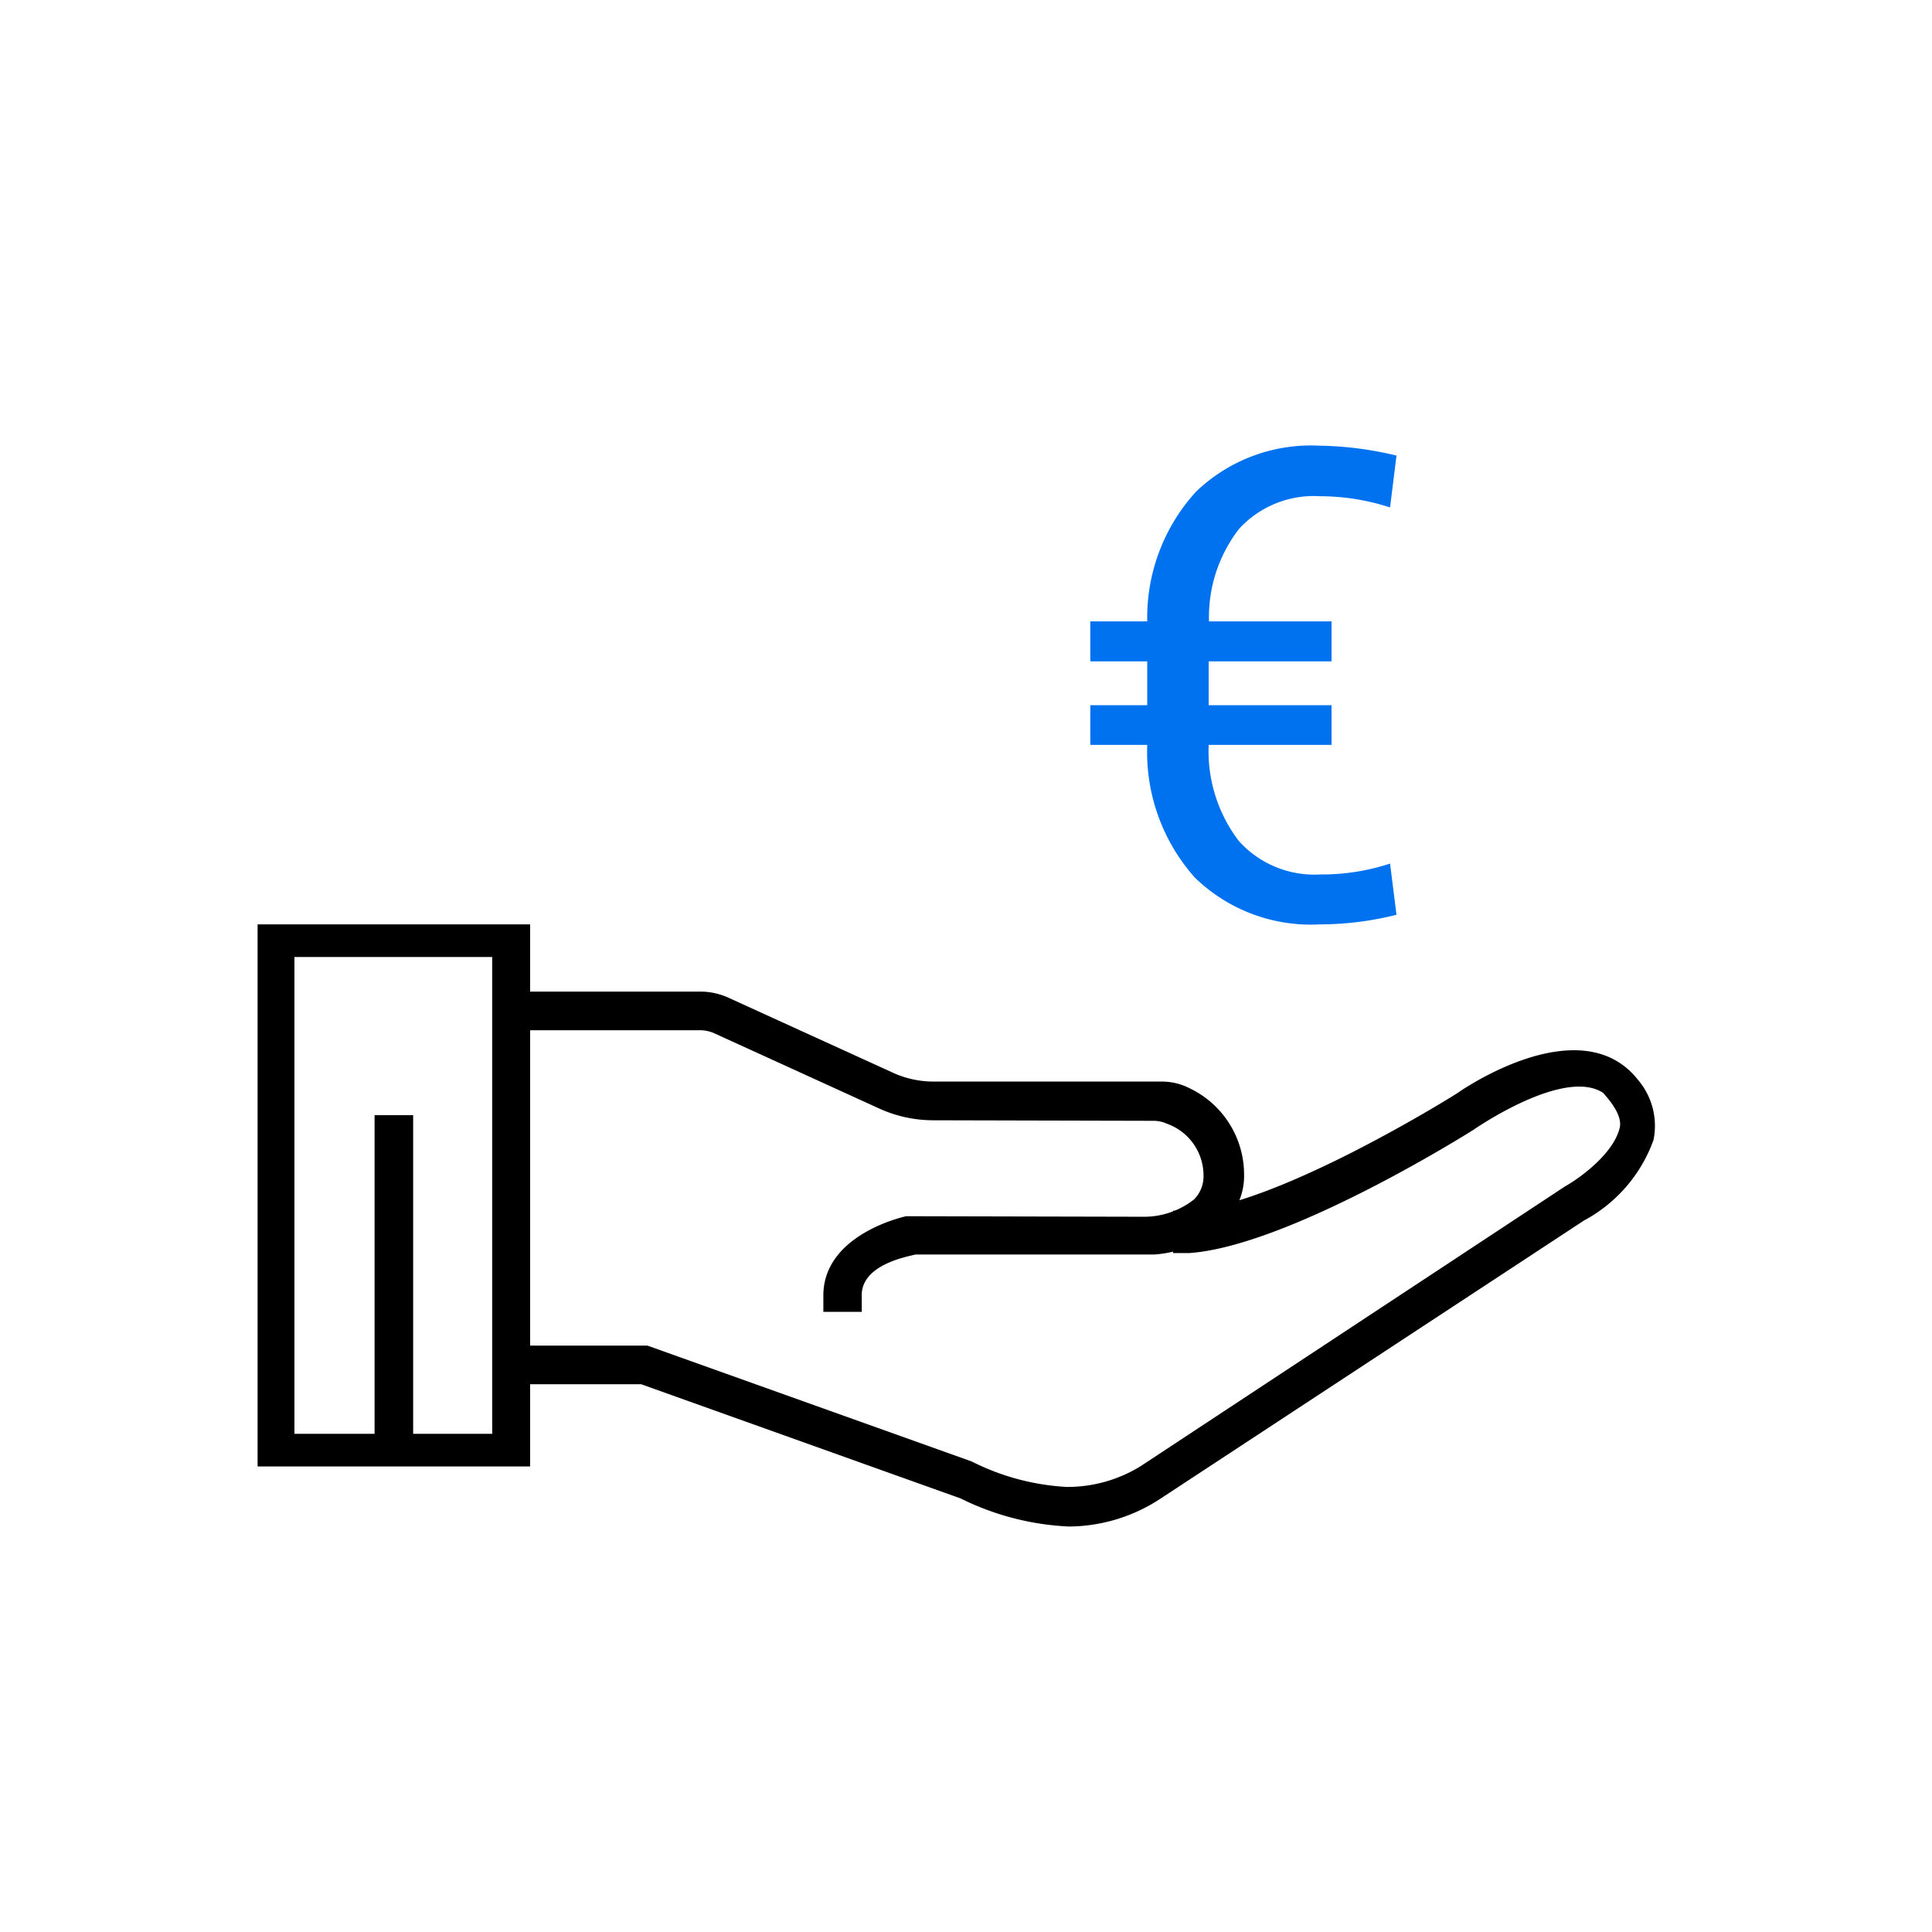
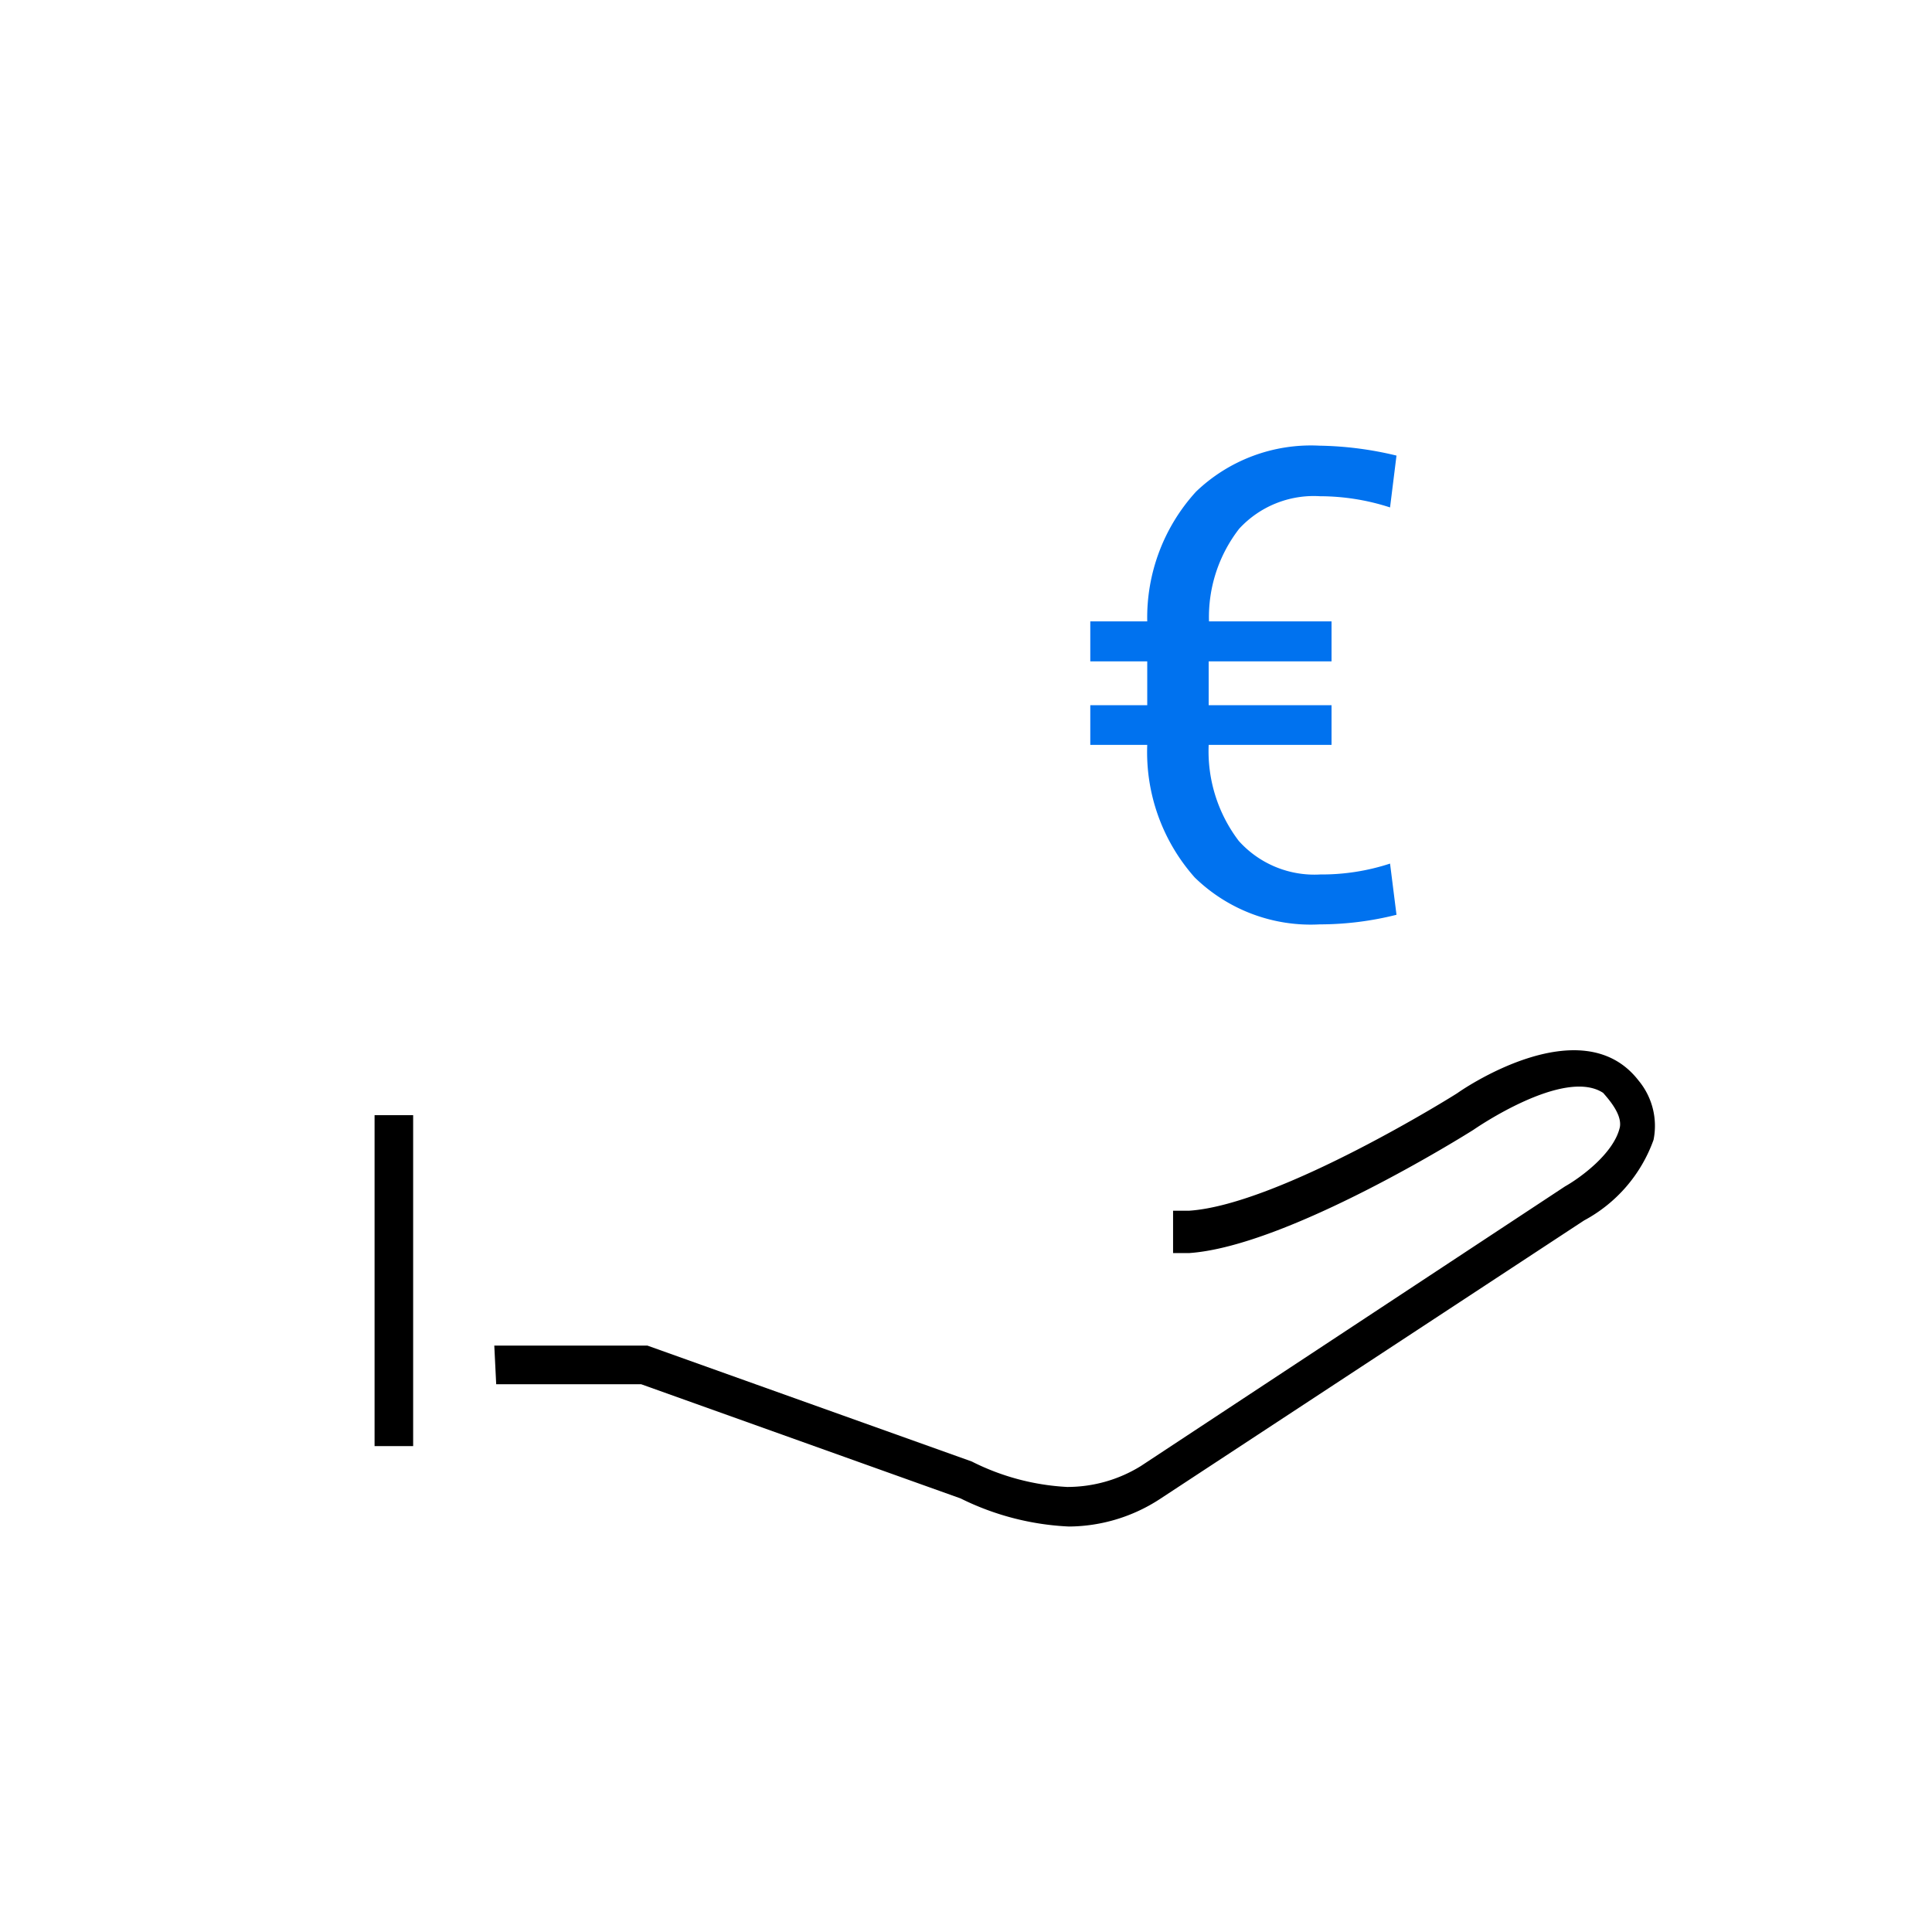
<svg xmlns="http://www.w3.org/2000/svg" width="90" height="90" viewBox="0 0 90 90">
  <g id="Group_33966" data-name="Group 33966" transform="translate(6272 -6421)">
    <g id="ww" transform="translate(-6260 6464.061)">
      <g id="Group_33778" data-name="Group 33778" transform="translate(0 0)">
-         <path id="Path_30178" data-name="Path 30178" d="M962.878,557.2h-1.79v-.76c0-2.828,3.709-3.664,3.861-3.694l11.035.025a3.758,3.758,0,0,0,2.372-.807,1.521,1.521,0,0,0,.441-1.125,2.558,2.558,0,0,0-1.7-2.4,1.518,1.518,0,0,0-.623-.137l-10.275-.025a6.08,6.08,0,0,1-2.539-.562l-7.6-3.466a1.645,1.645,0,0,0-.714-.167h-9.5v-1.8h9.5a3.192,3.192,0,0,1,1.353.3l7.6,3.466a4.559,4.559,0,0,0,1.9.426h10.642a2.831,2.831,0,0,1,1.323.319,4.455,4.455,0,0,1,2.523,4.014,3.04,3.04,0,0,1-.912,2.235,5.056,5.056,0,0,1-3.3,1.489h-11.1c-.411.106-2.5.473-2.5,1.9Z" transform="translate(-934.733 -539.151)" />
        <path id="Path_30179" data-name="Path 30179" d="M972.541,566.275a12.622,12.622,0,0,1-5.048-1.308l-14.884-5.321h-6.75l-.089-1.8h7.13l15.112,5.4a11.128,11.128,0,0,0,4.439,1.186,6.508,6.508,0,0,0,3.436-.973l19.764-13.029c.654-.365,2.28-1.52,2.554-2.767.09-.547-.413-1.175-.782-1.589-1.829-1.2-5.986,1.685-6.031,1.715-.38.243-8.666,5.427-13.242,5.747h-.76v-1.973h.76c4.211-.289,12.421-5.427,12.5-5.488s5.747-4.029,8.422-.578a3.3,3.3,0,0,1,.7,2.767,6.9,6.9,0,0,1-3.238,3.755L976.768,565A7.831,7.831,0,0,1,972.541,566.275Z" transform="translate(-934.744 -538.225)" />
-         <path id="Path_30180" data-name="Path 30180" d="M951.215,565.482H938.52V540.23h12.695Zm-10.979-1.52h9.213V541.75h-9.213Z" transform="translate(-938.52 -540.23)" />
        <rect id="Rectangle_27803" data-name="Rectangle 27803" width="1.797" height="15.416" transform="translate(5.449 8.888)" />
      </g>
    </g>
    <rect id="Rectangle_27804" data-name="Rectangle 27804" width="90" height="90" transform="translate(-6272 6421)" fill="none" />
    <path id="Path_30247" data-name="Path 30247" d="M12.351-3.361H6.628a6.9,6.9,0,0,0,1.4,4.471,4.733,4.733,0,0,0,3.8,1.565,10.21,10.21,0,0,0,3.249-.507l.3,2.385A14.7,14.7,0,0,1,11.8,5,7.743,7.743,0,0,1,5.98,2.817,8.792,8.792,0,0,1,3.766-3.361H1.113V-5.209H3.766V-7.251H1.113V-9.114H3.766a8.7,8.7,0,0,1,2.273-6.044A7.733,7.733,0,0,1,11.785-17.3a16.245,16.245,0,0,1,3.592.462l-.3,2.415a10.621,10.621,0,0,0-3.264-.522,4.725,4.725,0,0,0-3.763,1.513A6.708,6.708,0,0,0,6.643-9.114h5.708v1.863H6.628v2.042h5.723Z" transform="translate(-6222.323 6459.061)" fill="#0072ef" />
  </g>
</svg>